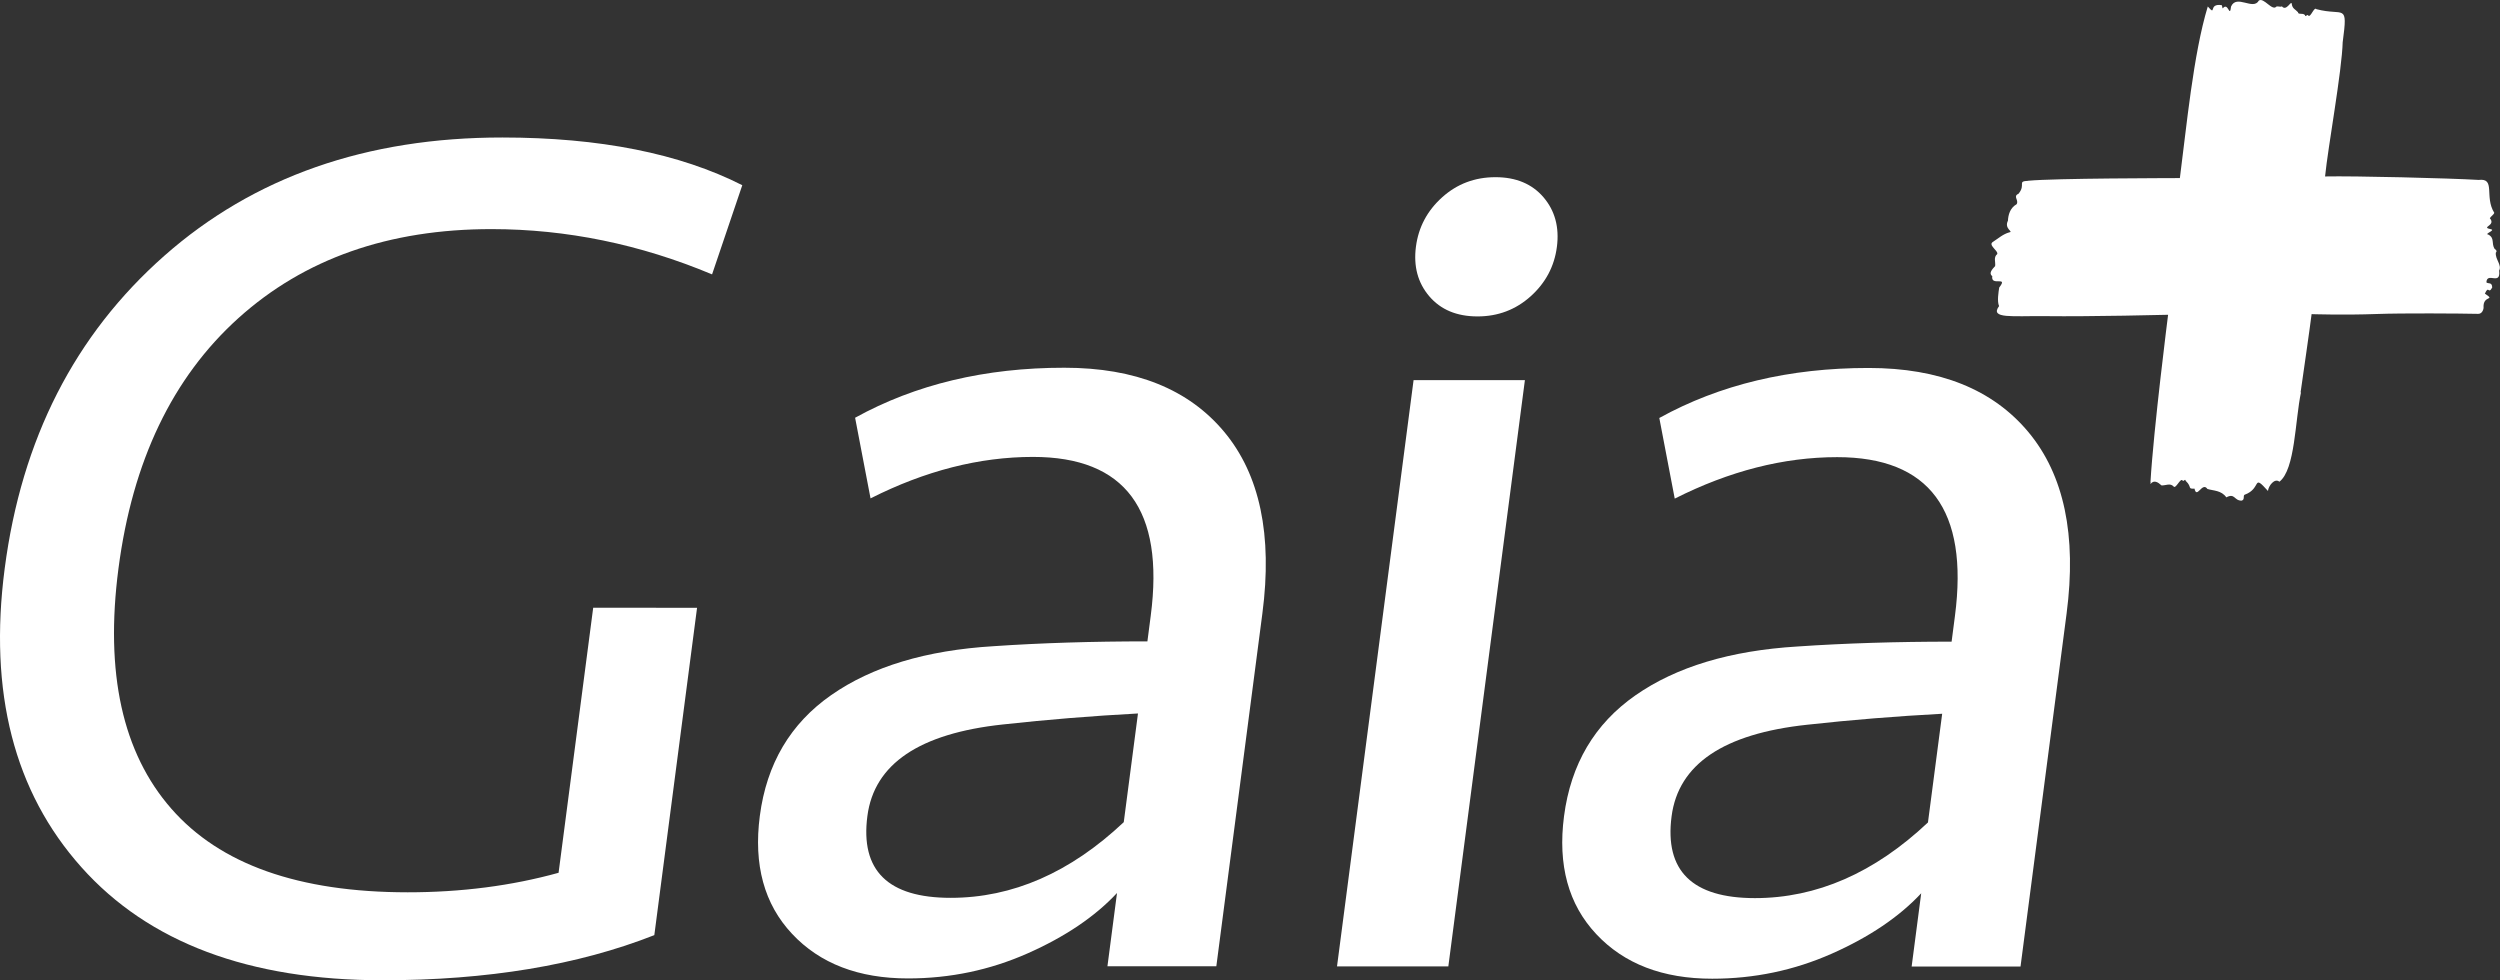
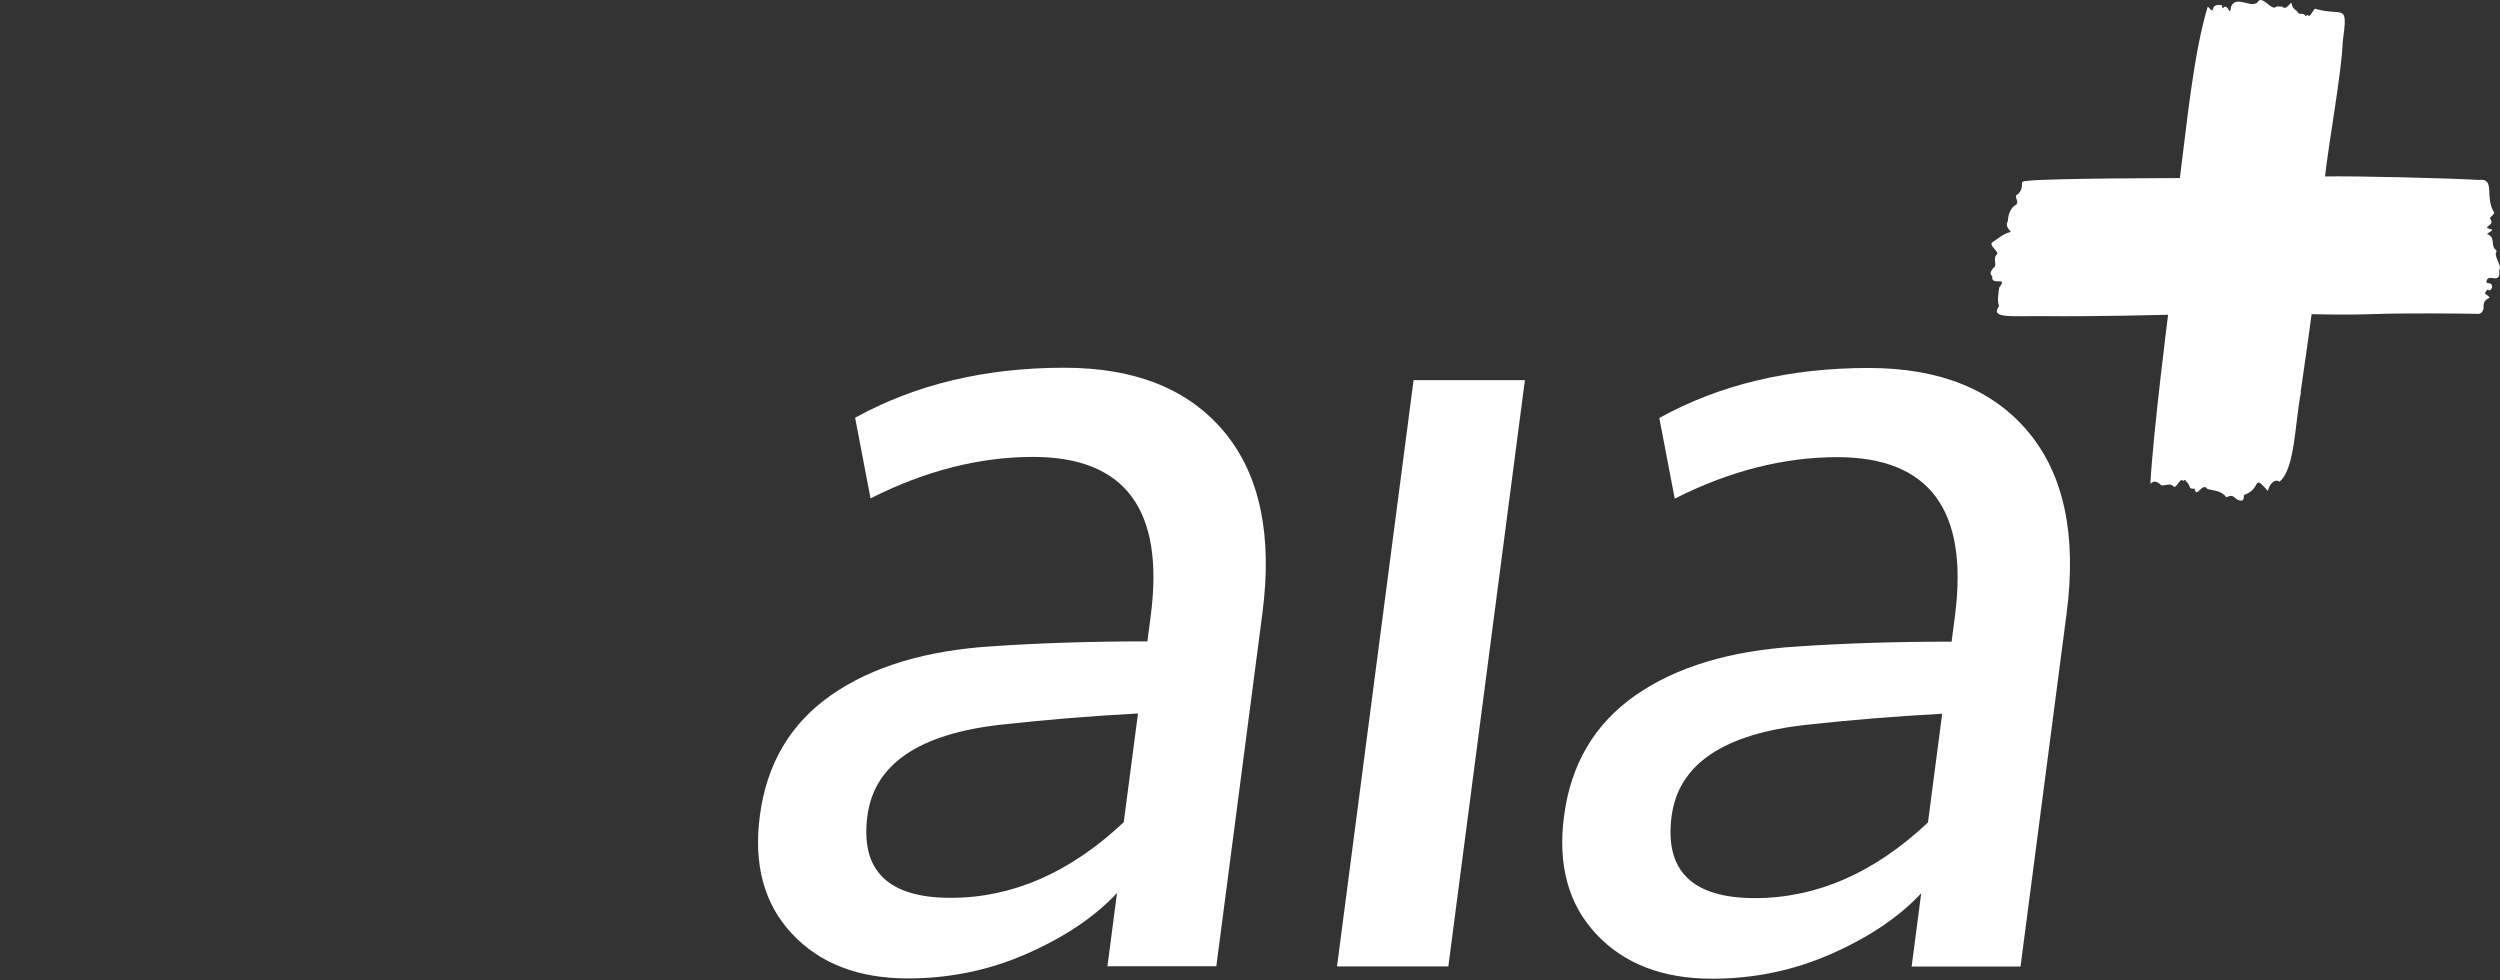
<svg xmlns="http://www.w3.org/2000/svg" version="1.1" id="Camada_1" x="0px" y="0px" viewBox="0 0 532.92 208.95" style="enable-background:new 0 0 532.92 208.95;" xml:space="preserve">
  <rect x="0" y="0" width="532.92" height="208.95" fill="#333333" stroke="none" />
  <style type="text/css">
	.st0{fill:#FFFFFF;}
	.st1{fill-rule:evenodd;clip-rule:evenodd;fill:#FFFFFF;}
</style>
  <g>
    <g>
      <path class="st0" d="M236.07,205.98l2.04-15.62c-4.7,5.04-11.06,9.33-19.08,12.88c-8.02,3.55-16.51,5.33-25.47,5.33    c-10.54,0-18.79-3.17-24.72-9.51c-5.94-6.33-8.23-14.71-6.87-25.13c1.45-11.11,6.52-19.7,15.23-25.77    c8.7-6.07,20.23-9.54,34.57-10.41c10.11-0.69,21.05-1.03,32.82-1.03l0.71-5.47c2.95-22.56-5.42-33.85-25.1-33.85    c-11.42,0-22.97,2.95-34.63,8.84l-3.29-17.19c12.88-7.11,27.75-10.67,44.62-10.66c15.11,0,26.47,4.56,34.07,13.68    c7.59,9.11,10.31,22,8.13,38.67l-9.82,75.24L236.07,205.98z M202.65,191.39c13.18,0,25.48-5.37,36.9-16.13l3.03-23.17    c-9.73,0.52-19.33,1.3-28.77,2.34c-17.82,1.91-27.46,8.41-28.91,19.52C183.37,185.57,189.29,191.39,202.65,191.39z" />
      <g>
        <polygon class="st0" points="308.74,206 285.01,206 301.33,81.03 325.06,81.03    " />
-         <path class="st0" d="M304.67,63.15c-2.44-2.86-3.38-6.38-2.84-10.55c0.54-4.17,2.41-7.68,5.59-10.54     c3.18-2.86,6.97-4.29,11.37-4.29c4.39,0,7.81,1.44,10.25,4.3c2.43,2.86,3.38,6.38,2.84,10.55c-0.54,4.17-2.41,7.68-5.59,10.54     c-3.19,2.86-6.98,4.3-11.37,4.29C310.52,67.44,307.11,66.01,304.67,63.15z" />
      </g>
      <path class="st0" d="M407.5,206.04l2.04-15.62c-4.7,5.03-11.06,9.33-19.08,12.88c-8.02,3.55-16.51,5.33-25.47,5.33    c-10.54,0-18.79-3.17-24.72-9.51c-5.94-6.33-8.23-14.71-6.87-25.13c1.45-11.11,6.52-19.7,15.23-25.77    c8.7-6.07,20.23-9.54,34.57-10.41c10.11-0.69,21.05-1.03,32.82-1.03l0.71-5.47c2.95-22.56-5.42-33.85-25.1-33.86    c-11.42,0-22.97,2.95-34.63,8.84l-3.29-17.19c12.88-7.11,27.75-10.67,44.62-10.66c15.11,0,26.47,4.56,34.07,13.68    c7.59,9.12,10.31,22,8.13,38.67l-9.82,75.24L407.5,206.04z M374.08,191.45c13.18,0,25.48-5.37,36.9-16.13l3.03-23.17    c-9.73,0.52-19.33,1.3-28.77,2.34c-17.82,1.91-27.46,8.41-28.91,19.52C354.81,185.63,360.73,191.44,374.08,191.45z" />
      <g>
-         <path class="st0" d="M107.1,29.31c20.74,0.01,37.78,3.4,51.13,10.17l-6.44,19.01c-15.33-6.42-30.99-9.64-46.98-9.65     c-21.97-0.01-39.97,6.33-54.01,18.99c-14.04,12.67-22.56,30.46-25.55,53.37c-2.9,22.22,0.85,39.27,11.25,51.16     c10.39,11.9,27.19,17.84,50.39,17.85c11.42,0,22.15-1.38,32.18-4.16l7.38-56.5l22.14,0.01l-9.11,69.78     c-16.3,6.42-35.62,9.62-57.93,9.62c-28.47-0.01-49.87-8.04-64.2-24.1C3,168.79-2.44,147.57,1,121.19     c3.6-27.6,14.94-49.81,34.01-66.65C54.08,37.71,78.11,29.3,107.1,29.31z" />
-       </g>
+         </g>
    </g>
    <path class="st1" d="M490.41,83.68c0.03-0.02,0.06-0.03,0.09-0.05c-1.27,5.92-1.22,16.47-4.61,19.06c-1-0.87-2.35,0.9-2.43,1.97   c-3.46-3.84-1.23-0.54-5,0.81c-0.36,0.25,0.12,1.03-0.61,1.25c-1.63,0.03-1.4-1.69-3.27-0.7c-1.06-1.52-2.75-1.39-4.03-1.79   c-1.11-1.63-2.26,2.25-2.75-0.07c-1.56,0.08-0.46-0.29-1.83-1.61c0,0-0.04,0-0.04,0c-0.11-0.72-0.45,0.32-0.72-0.18   c-0.45-0.46-1.42,1.94-1.87,1.33c-0.73-0.81-1.71-0.16-2.58-0.23c-0.76-0.7-1.58-1.21-2.31-0.34c-0.21-0.25,0.23-0.38-0.04-0.34   c0.67-11.41,3.76-35.69,3.76-35.69s-16.17,0.41-26.27,0.29c-6.86-0.08-11.82,0.63-9.76-2.14c-0.46-1.05-0.11-3.03,0.03-3.96   c0,0,0,0,0,0c2.04-2.6-1.84-0.13-1.48-2.42c-0.84-0.6,0-1.5,0.61-2.15c0.13-0.88-0.41-1.86,0.45-2.57   c0.26-0.71-2.04-1.91-0.92-2.59c1.23-0.81,2.18-1.67,3.52-2.04c0.93-0.14-1.19-0.72-0.32-2.48c0.06-1.15,0.39-2.68,1.86-3.52   c0.51-0.92-0.86-1.65,0.39-2.22c1.66-2.01-0.4-2.65,2.09-2.76c-0.01-0.01-0.03-0.01-0.05-0.01c5.68-0.55,30.35-0.55,32.36-0.57   c1.41-10.77,2.85-26.4,5.95-36.58c1.95,2.2-0.02-0.7,2.93-0.29c0.21,0.13,0.08,0.5,0.26,0.7c1.17-1.52,1.47,2.24,1.77-0.4   c1.19-2.68,4.73,0.91,5.92-1.27c1.06-0.75,2.86,2.35,3.76,1.27c0.36-0.11,0.84,0.16,1.16-0.04c0.99,1.21,2.03-1.51,2.11-0.47   c0.14,0.98,0.73,1.08,1.32,1.72c0,0.59,1.04,0.11,1.43,0.57c0,0,0,0,0,0c0,0,0.04,0,0.04,0c0.19,0.71,0.41-0.33,0.74,0.16   c0.5,0.45,1.21-1.97,1.72-1.38c5.91,1.58,6.73-1.55,5.61,6.95c0,0,0,0-0.01,0c-0.16,6.24-3.13,22.41-3.76,28.71   c6.3-0.13,26.25,0.36,32.75,0.74c3.69-0.44,1.15,3.57,3.32,7.01c-0.09,0.38-0.76,0.79-0.95,1.15c1.45,1.65-2.16,1.86,0.3,2.37   c0.89,0.23-1.58,1-0.62,1.12c1.41,0.76,0.61,1.84,1.33,3.03c0.36,0.25,0.59,0.49,0.27,0.83c-0.15,1.42,1.33,2.6,0.71,3.82   c0.39,3.3-2.59,0.18-2.72,2.5c0.37,0.39,1.22-0.14,1.24,1.11c-0.84,1.55-0.73-0.59-1.56,1.3c2.38,1.59-0.39,0.24-0.29,2.88   c0.07,0.13-0.14,1.45-1.13,1.43c-4.05-0.09-16.12-0.17-21.61,0.03c-7.07,0.26-13.91,0.03-13.91,0.03   C492.48,69.34,490.75,81.3,490.41,83.68z" />
  </g>
</svg>